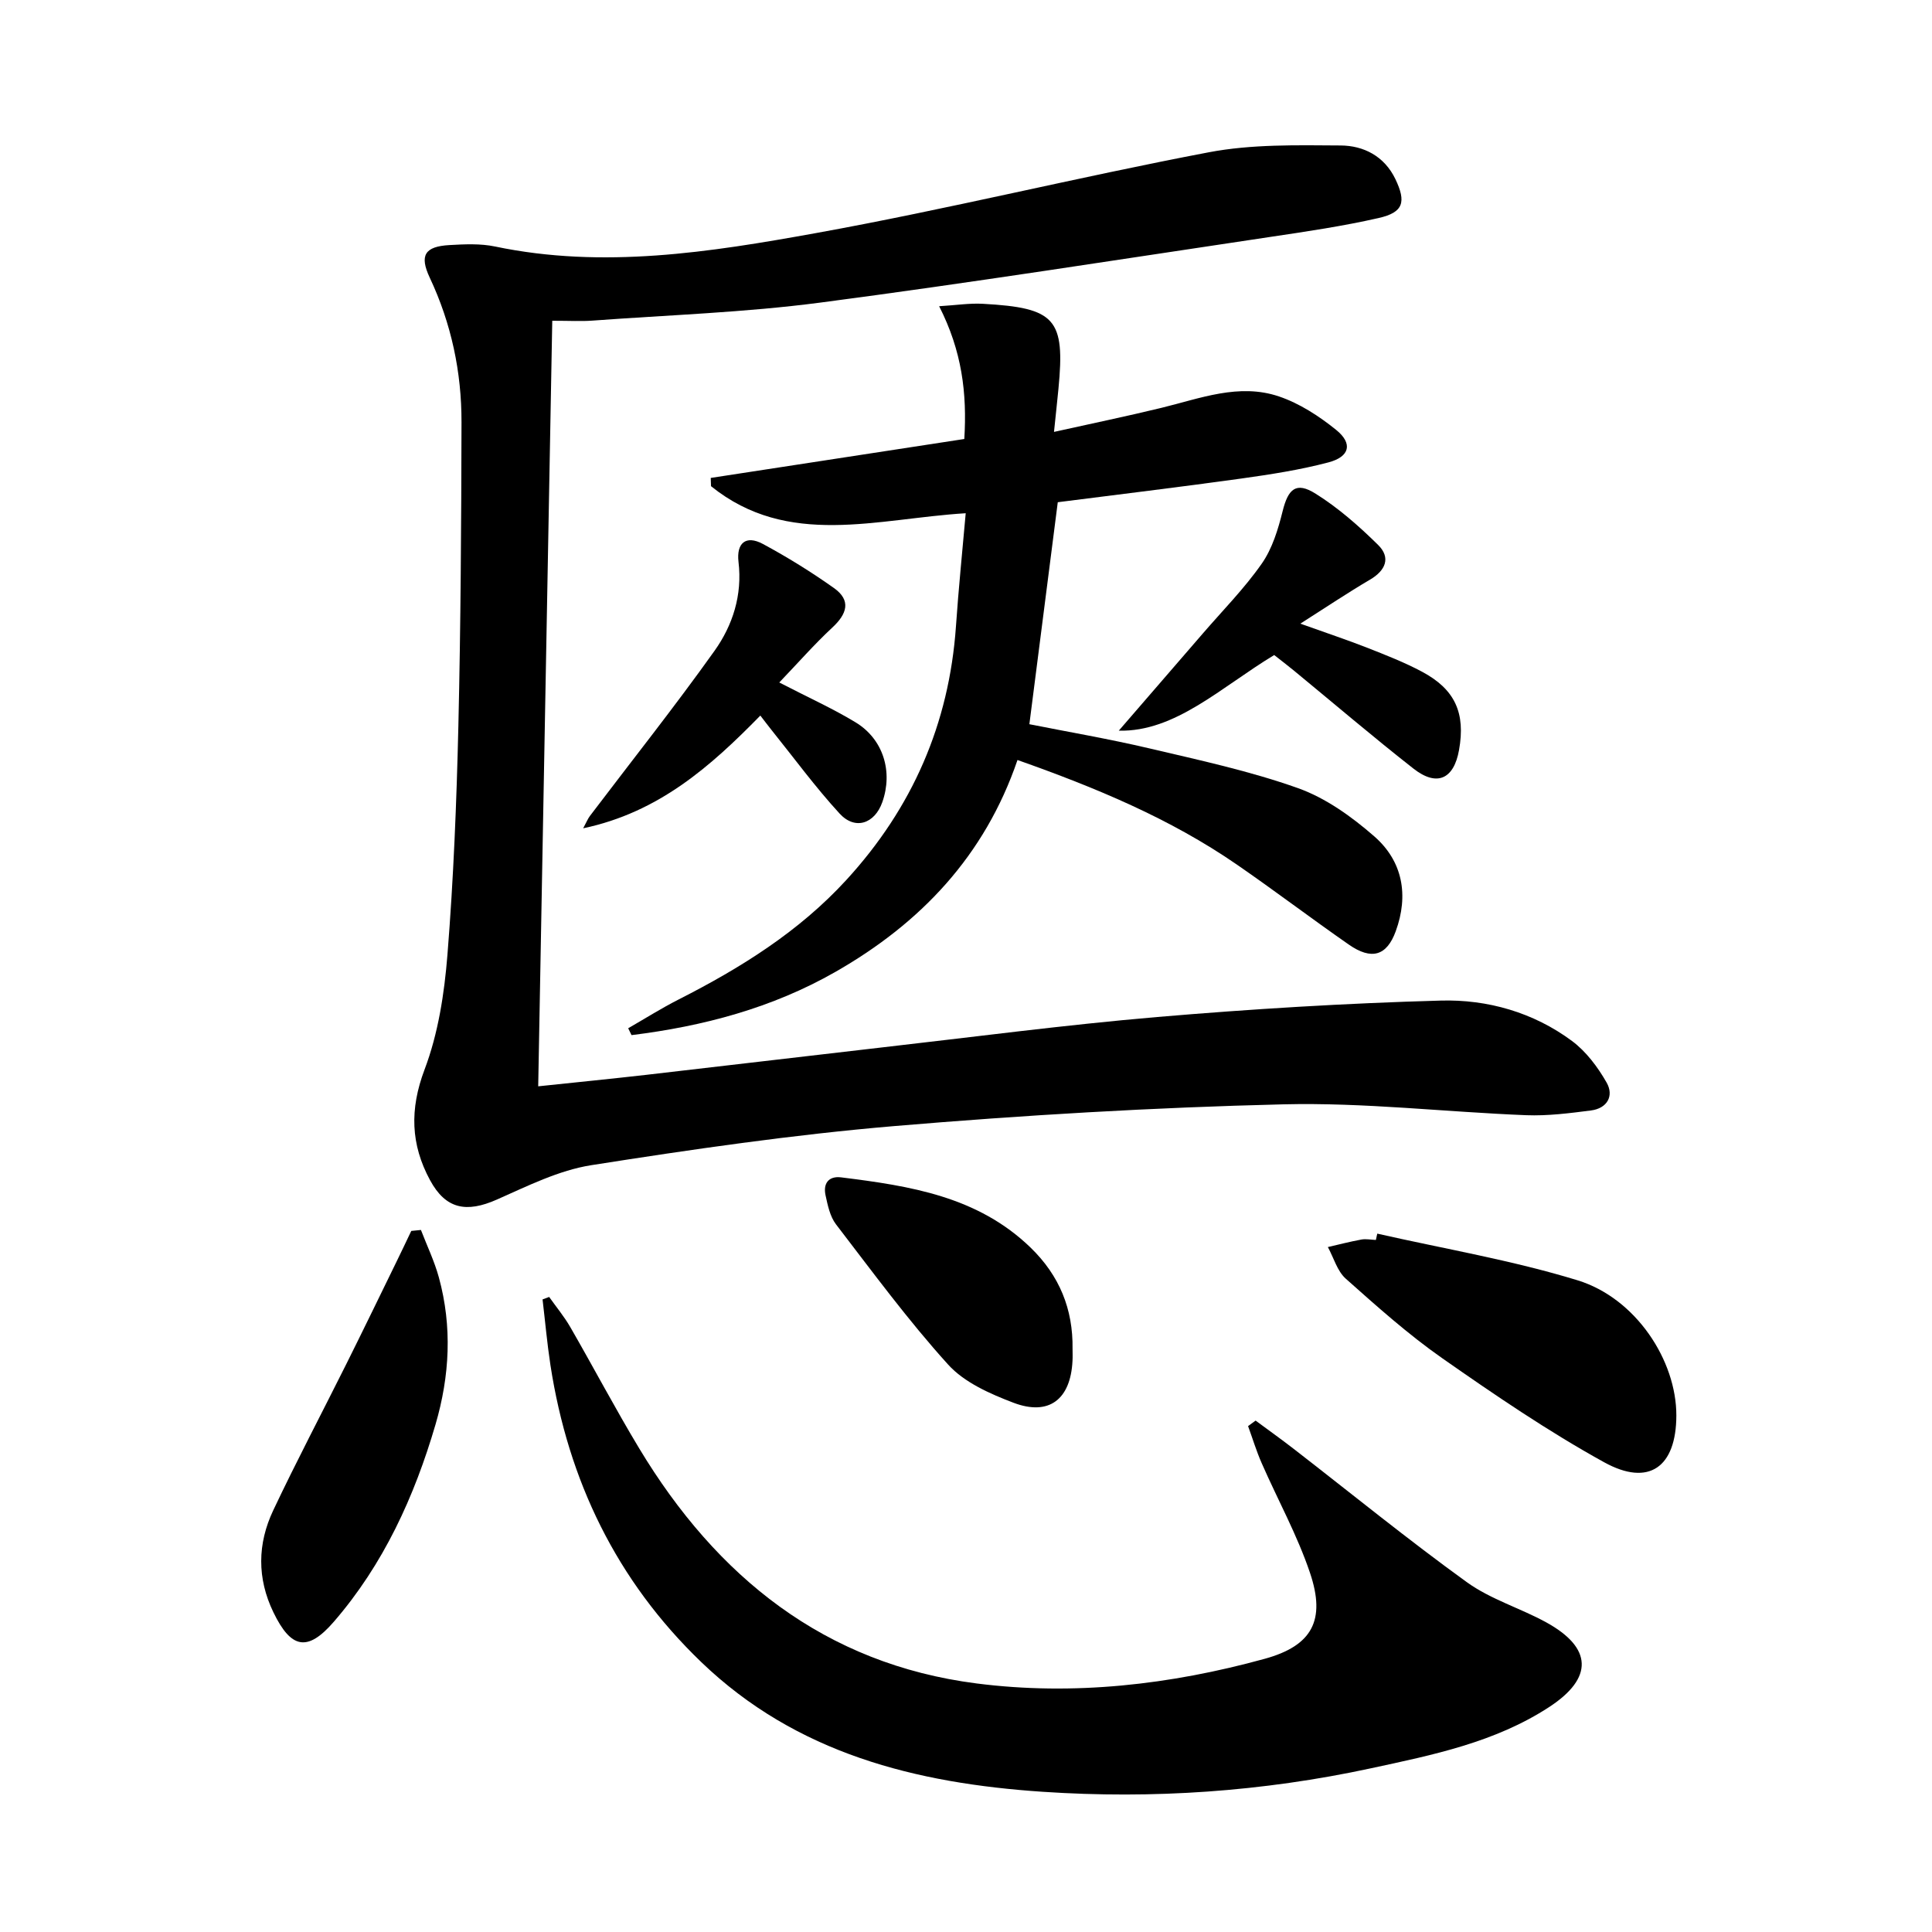
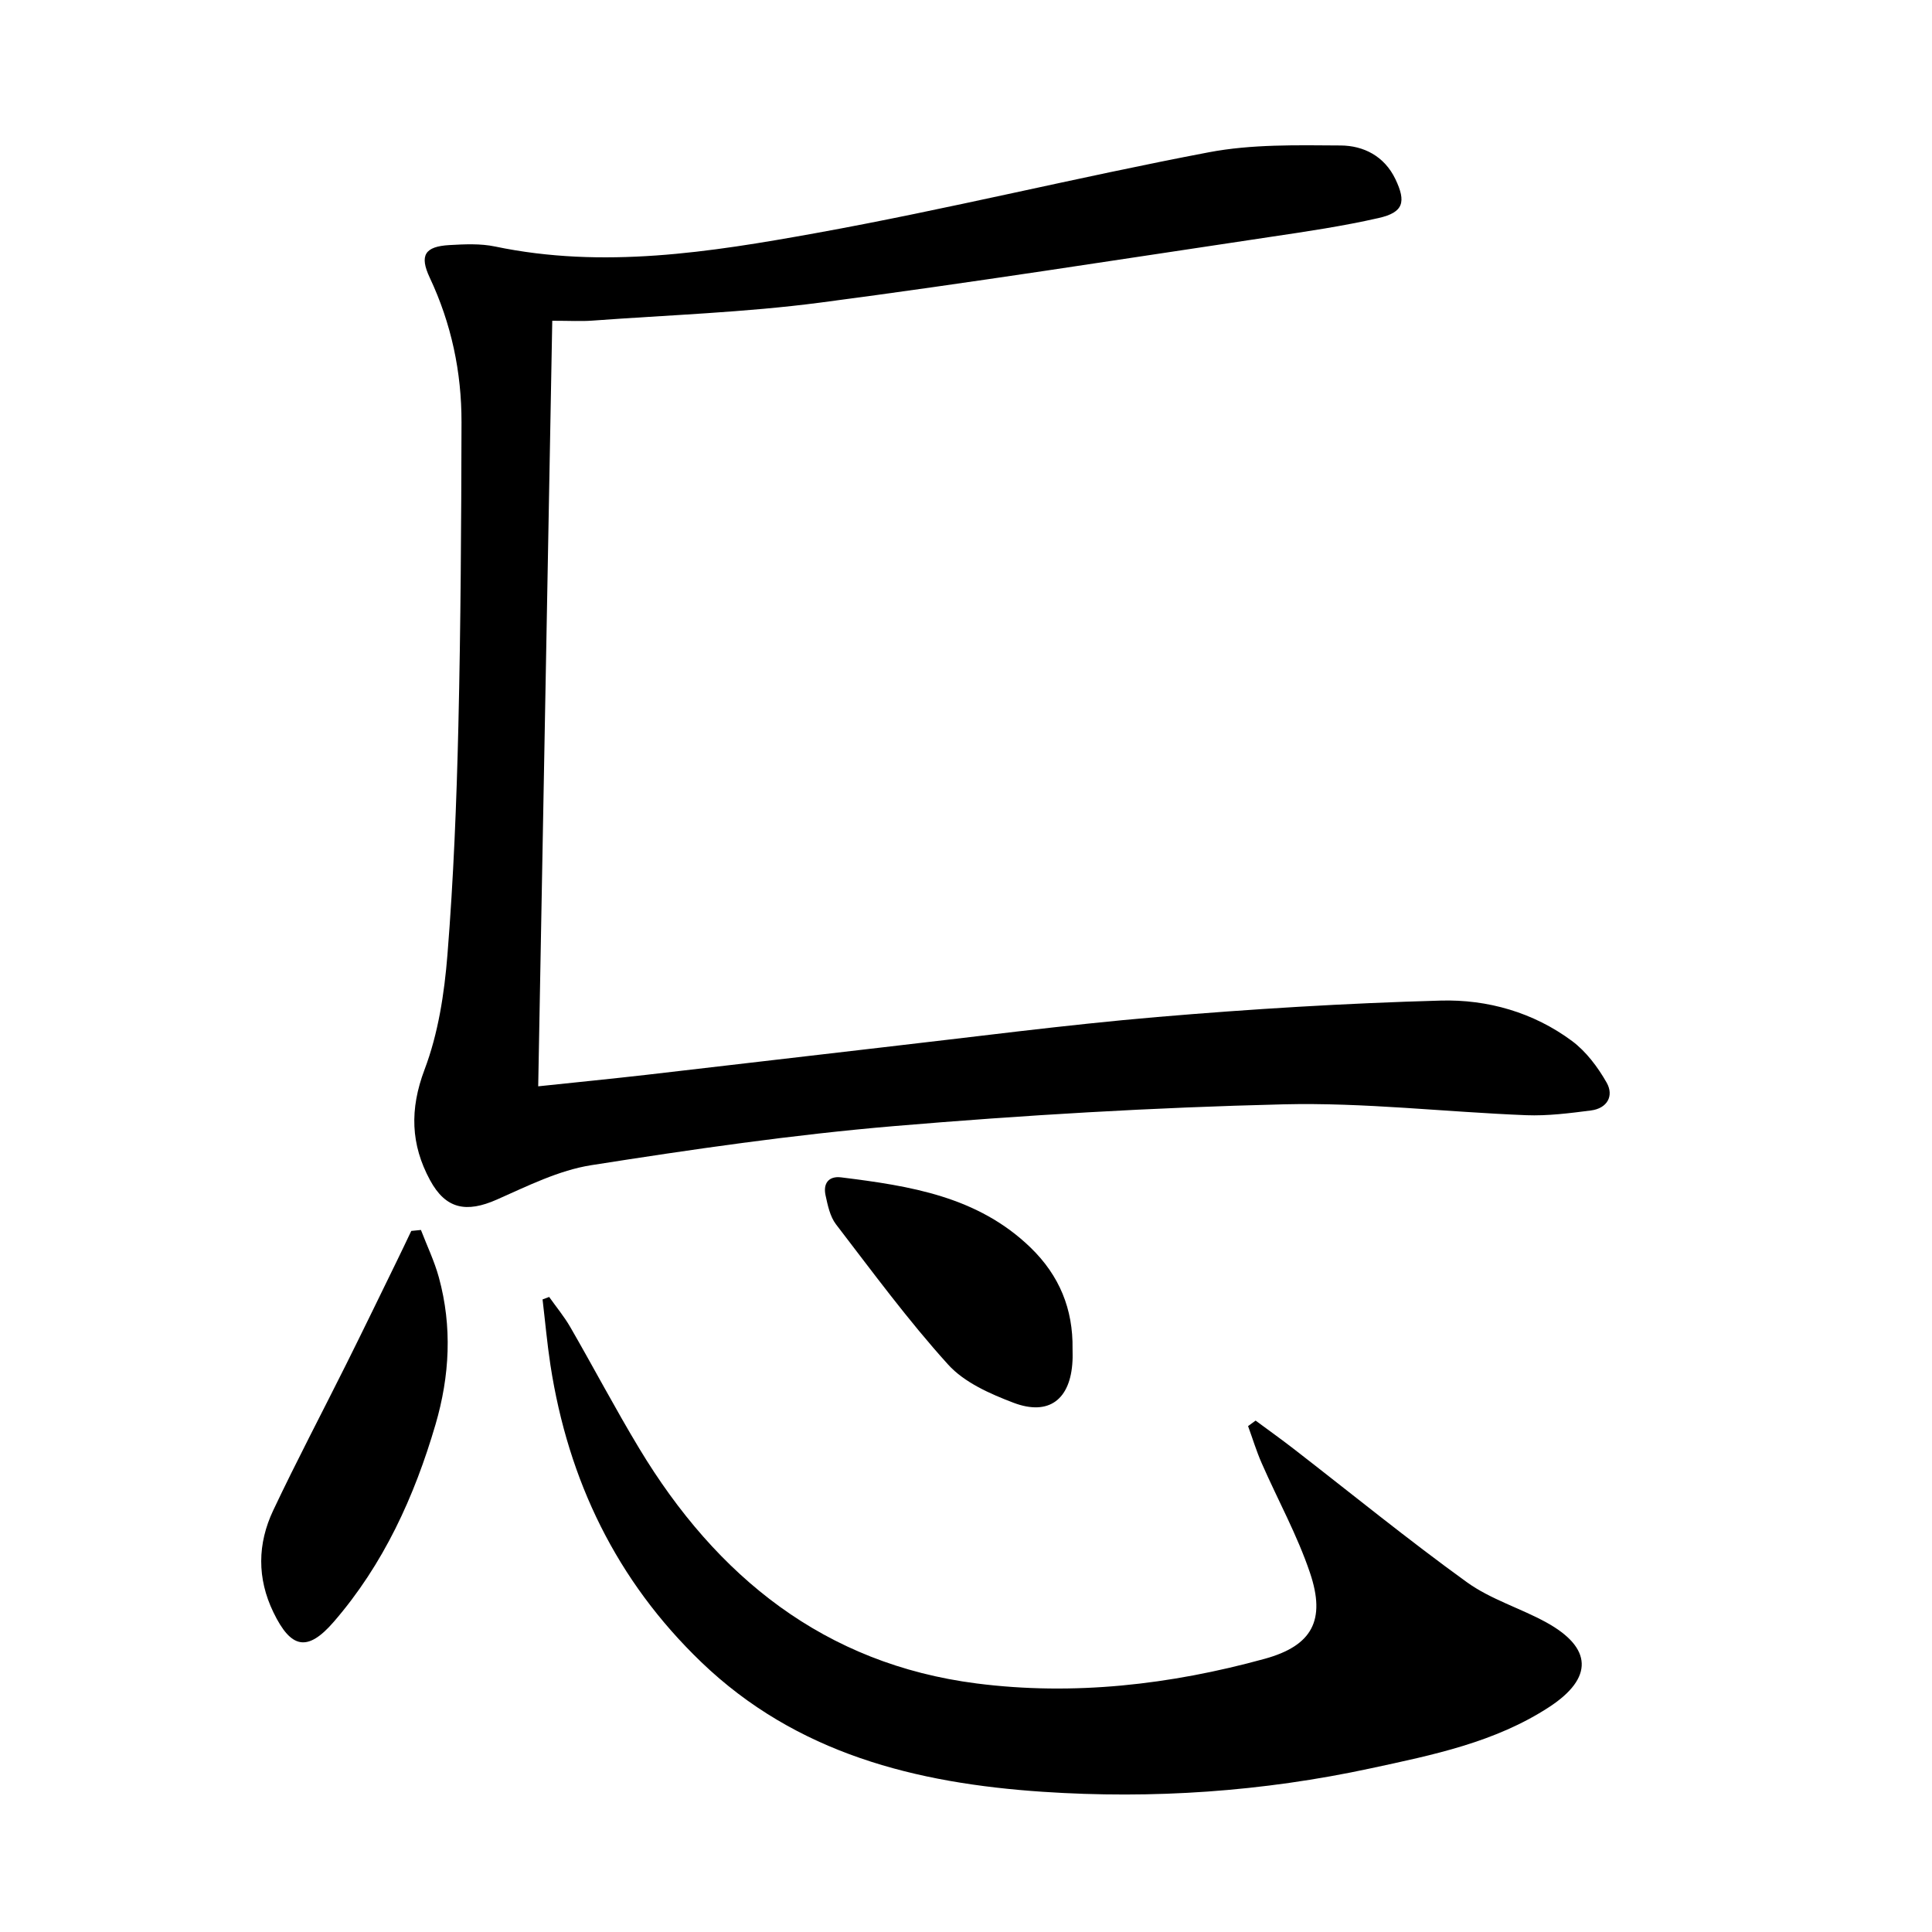
<svg xmlns="http://www.w3.org/2000/svg" enable-background="new 0 0 400 400" viewBox="0 0 400 400">
  <path d="m114.34 66.41c-.98 53.14-1.94 105.5-2.91 158.5 8.17-.86 15.2-1.56 22.23-2.36 16.17-1.85 32.33-3.79 48.5-5.64 19.14-2.18 38.25-4.71 57.44-6.35 19.52-1.66 39.11-2.86 58.69-3.4 9.68-.27 19.19 2.44 27.17 8.36 2.93 2.18 5.34 5.4 7.17 8.61 1.58 2.77.12 5.35-3.24 5.78-4.44.57-8.95 1.15-13.4.98-16.77-.66-33.55-2.66-50.29-2.25-26.9.65-53.81 2.24-80.63 4.51-20.97 1.78-41.86 4.82-62.66 8.09-6.72 1.06-13.19 4.31-19.52 7.11-6.32 2.8-10.6 2-13.85-4-4.01-7.39-4.25-14.68-1.14-22.91 2.83-7.47 4.1-15.75 4.74-23.79 1.26-15.74 1.89-31.54 2.26-47.33.49-20.96.6-41.93.65-62.89.02-10.41-2.1-20.43-6.57-29.93-2.18-4.64-1.04-6.47 4.07-6.76 3.14-.18 6.41-.34 9.46.3 22.37 4.68 44.48 1.18 66.35-2.77 27.25-4.92 54.19-11.57 81.4-16.74 8.88-1.69 18.2-1.47 27.31-1.41 4.71.03 9.03 2.17 11.33 6.96 2.26 4.73 1.69 6.88-3.43 8.05-7.42 1.69-14.99 2.81-22.53 3.93-31.02 4.63-62.02 9.51-93.11 13.59-15.62 2.05-31.44 2.57-47.18 3.73-2.3.17-4.62.03-8.31.03z" />
  <path d="m259.96 294.12c2.61 1.93 5.25 3.81 7.82 5.8 11.95 9.25 23.67 18.81 35.91 27.65 4.91 3.55 11.04 5.36 16.42 8.31 9.6 5.27 9.83 11.53.65 17.53-11.22 7.33-24.13 9.94-36.94 12.7-22.41 4.83-45.11 6.39-67.94 4.86-26.22-1.76-50.97-7.89-70.7-26.86-17.53-16.85-27.54-37.59-31.22-61.49-.69-4.51-1.09-9.06-1.63-13.59.46-.17.92-.34 1.37-.51 1.46 2.07 3.1 4.04 4.36 6.22 4.82 8.35 9.31 16.89 14.29 25.15 16.02 26.58 38.38 44.62 69.84 48.65 20.08 2.57 40.14.27 59.68-5.11 9.78-2.7 12.67-7.96 9.35-17.79-2.63-7.81-6.69-15.14-10.01-22.73-1.09-2.48-1.88-5.1-2.81-7.65.51-.38 1.04-.76 1.56-1.14z" />
-   <path d="m199.94 106.26c-18.39 1.12-36.77 7.27-52.73-5.6-.02-.57-.04-1.14-.06-1.71 17.34-2.66 34.68-5.32 52.5-8.06.58-9.49-.48-18.2-5.21-27.49 3.49-.21 6.31-.66 9.09-.5 15.02.83 17.01 3.13 15.61 17.6-.25 2.6-.54 5.19-.92 8.92 7.82-1.74 15.04-3.23 22.2-4.97 8.04-1.95 16.09-5.18 24.38-2.37 4.26 1.44 8.3 4.07 11.83 6.92 3.49 2.82 2.84 5.56-1.58 6.73-5.91 1.56-12.01 2.5-18.08 3.35-12.8 1.78-25.63 3.32-37.97 4.9-1.99 15.54-3.9 30.47-5.88 45.96 7.72 1.54 16.36 3.01 24.87 5.01 10.33 2.43 20.77 4.68 30.73 8.22 5.76 2.05 11.15 5.92 15.82 10 5.89 5.15 7.15 12.19 4.43 19.64-1.86 5.09-5 6.04-9.72 2.75-7.78-5.41-15.33-11.15-23.13-16.53-13.92-9.61-29.39-16-45.46-21.68-6.79 19.88-20.09 33.81-37.68 43.86-13.11 7.49-27.4 11.27-42.23 13.1-.23-.47-.46-.95-.69-1.42 3.48-2 6.88-4.15 10.45-5.96 12.82-6.52 24.9-14.03 34.73-24.76 13.65-14.89 21.27-32.32 22.68-52.5.53-7.74 1.32-15.46 2.02-23.41z" />
-   <path d="m285.15 255.41c13.84 3.14 27.92 5.51 41.46 9.66 12.08 3.71 20.49 16.6 20.46 28.02-.03 10.63-5.65 14.79-14.96 9.65-11.59-6.4-22.62-13.92-33.49-21.52-7.05-4.93-13.53-10.73-19.98-16.47-1.78-1.58-2.51-4.34-3.72-6.56 2.32-.53 4.63-1.14 6.96-1.56.96-.17 1.99.05 2.98.09.1-.43.2-.87.29-1.31z" />
  <path d="m87.15 254.65c1.26 3.28 2.8 6.48 3.72 9.85 2.78 10.18 2.24 20.36-.7 30.42-4.38 14.96-10.78 28.97-21.05 40.84-5.49 6.35-8.89 5.54-12.51-1.94-3.42-7.06-3.31-14.21-.04-21.12 4.82-10.2 10.09-20.18 15.12-30.27 3.55-7.12 7.02-14.28 10.51-21.43 1-2.04 1.97-4.1 2.95-6.15.66-.06 1.33-.13 2-.2z" />
-   <path d="m263.81 135.62c-11 6.64-20.47 15.93-32.18 15.66 5.31-6.15 11.36-13.13 17.4-20.12 4.12-4.78 8.6-9.31 12.2-14.46 2.19-3.13 3.39-7.11 4.33-10.89 1.14-4.59 2.78-6.13 6.79-3.62 4.71 2.94 9 6.72 12.97 10.63 2.66 2.62 1.59 5.28-1.69 7.2-4.55 2.67-8.93 5.61-14.41 9.1 5.39 1.93 9.66 3.35 13.85 4.99 3.85 1.52 7.74 3.03 11.38 4.98 6.82 3.65 8.99 8.55 7.63 16.18-1.07 6.05-4.58 7.67-9.44 3.86-8.37-6.56-16.47-13.48-24.69-20.24-1.39-1.14-2.83-2.24-4.14-3.27z" />
  <path d="m222.06 279.26c0 .83.04 1.66-.01 2.49-.39 7.97-4.86 11.47-12.23 8.67-4.86-1.85-10.18-4.2-13.53-7.91-8.3-9.17-15.66-19.2-23.21-29.03-1.24-1.62-1.71-3.94-2.16-6.01-.53-2.42.62-4.03 3.22-3.71 14.22 1.77 28.28 3.92 39.26 14.57 5.95 5.78 8.78 12.71 8.66 20.93z" />
-   <path d="m161.34 141.3c6.13 3.17 11.15 5.43 15.81 8.26 5.74 3.49 7.76 10.21 5.52 16.53-1.59 4.47-5.64 5.84-8.84 2.35-5.04-5.49-9.47-11.55-14.15-17.37-.72-.9-1.41-1.82-2.26-2.92-10.27 10.49-20.99 20.03-36.68 23.34.72-1.34.98-2.01 1.4-2.56 8.62-11.38 17.51-22.56 25.79-34.18 3.78-5.3 5.79-11.57 4.97-18.41-.46-3.89 1.51-5.62 5.05-3.72 5.07 2.73 10 5.79 14.7 9.12 3.63 2.57 2.72 5.37-.34 8.2-3.73 3.47-7.1 7.32-10.97 11.36z" />
</svg>